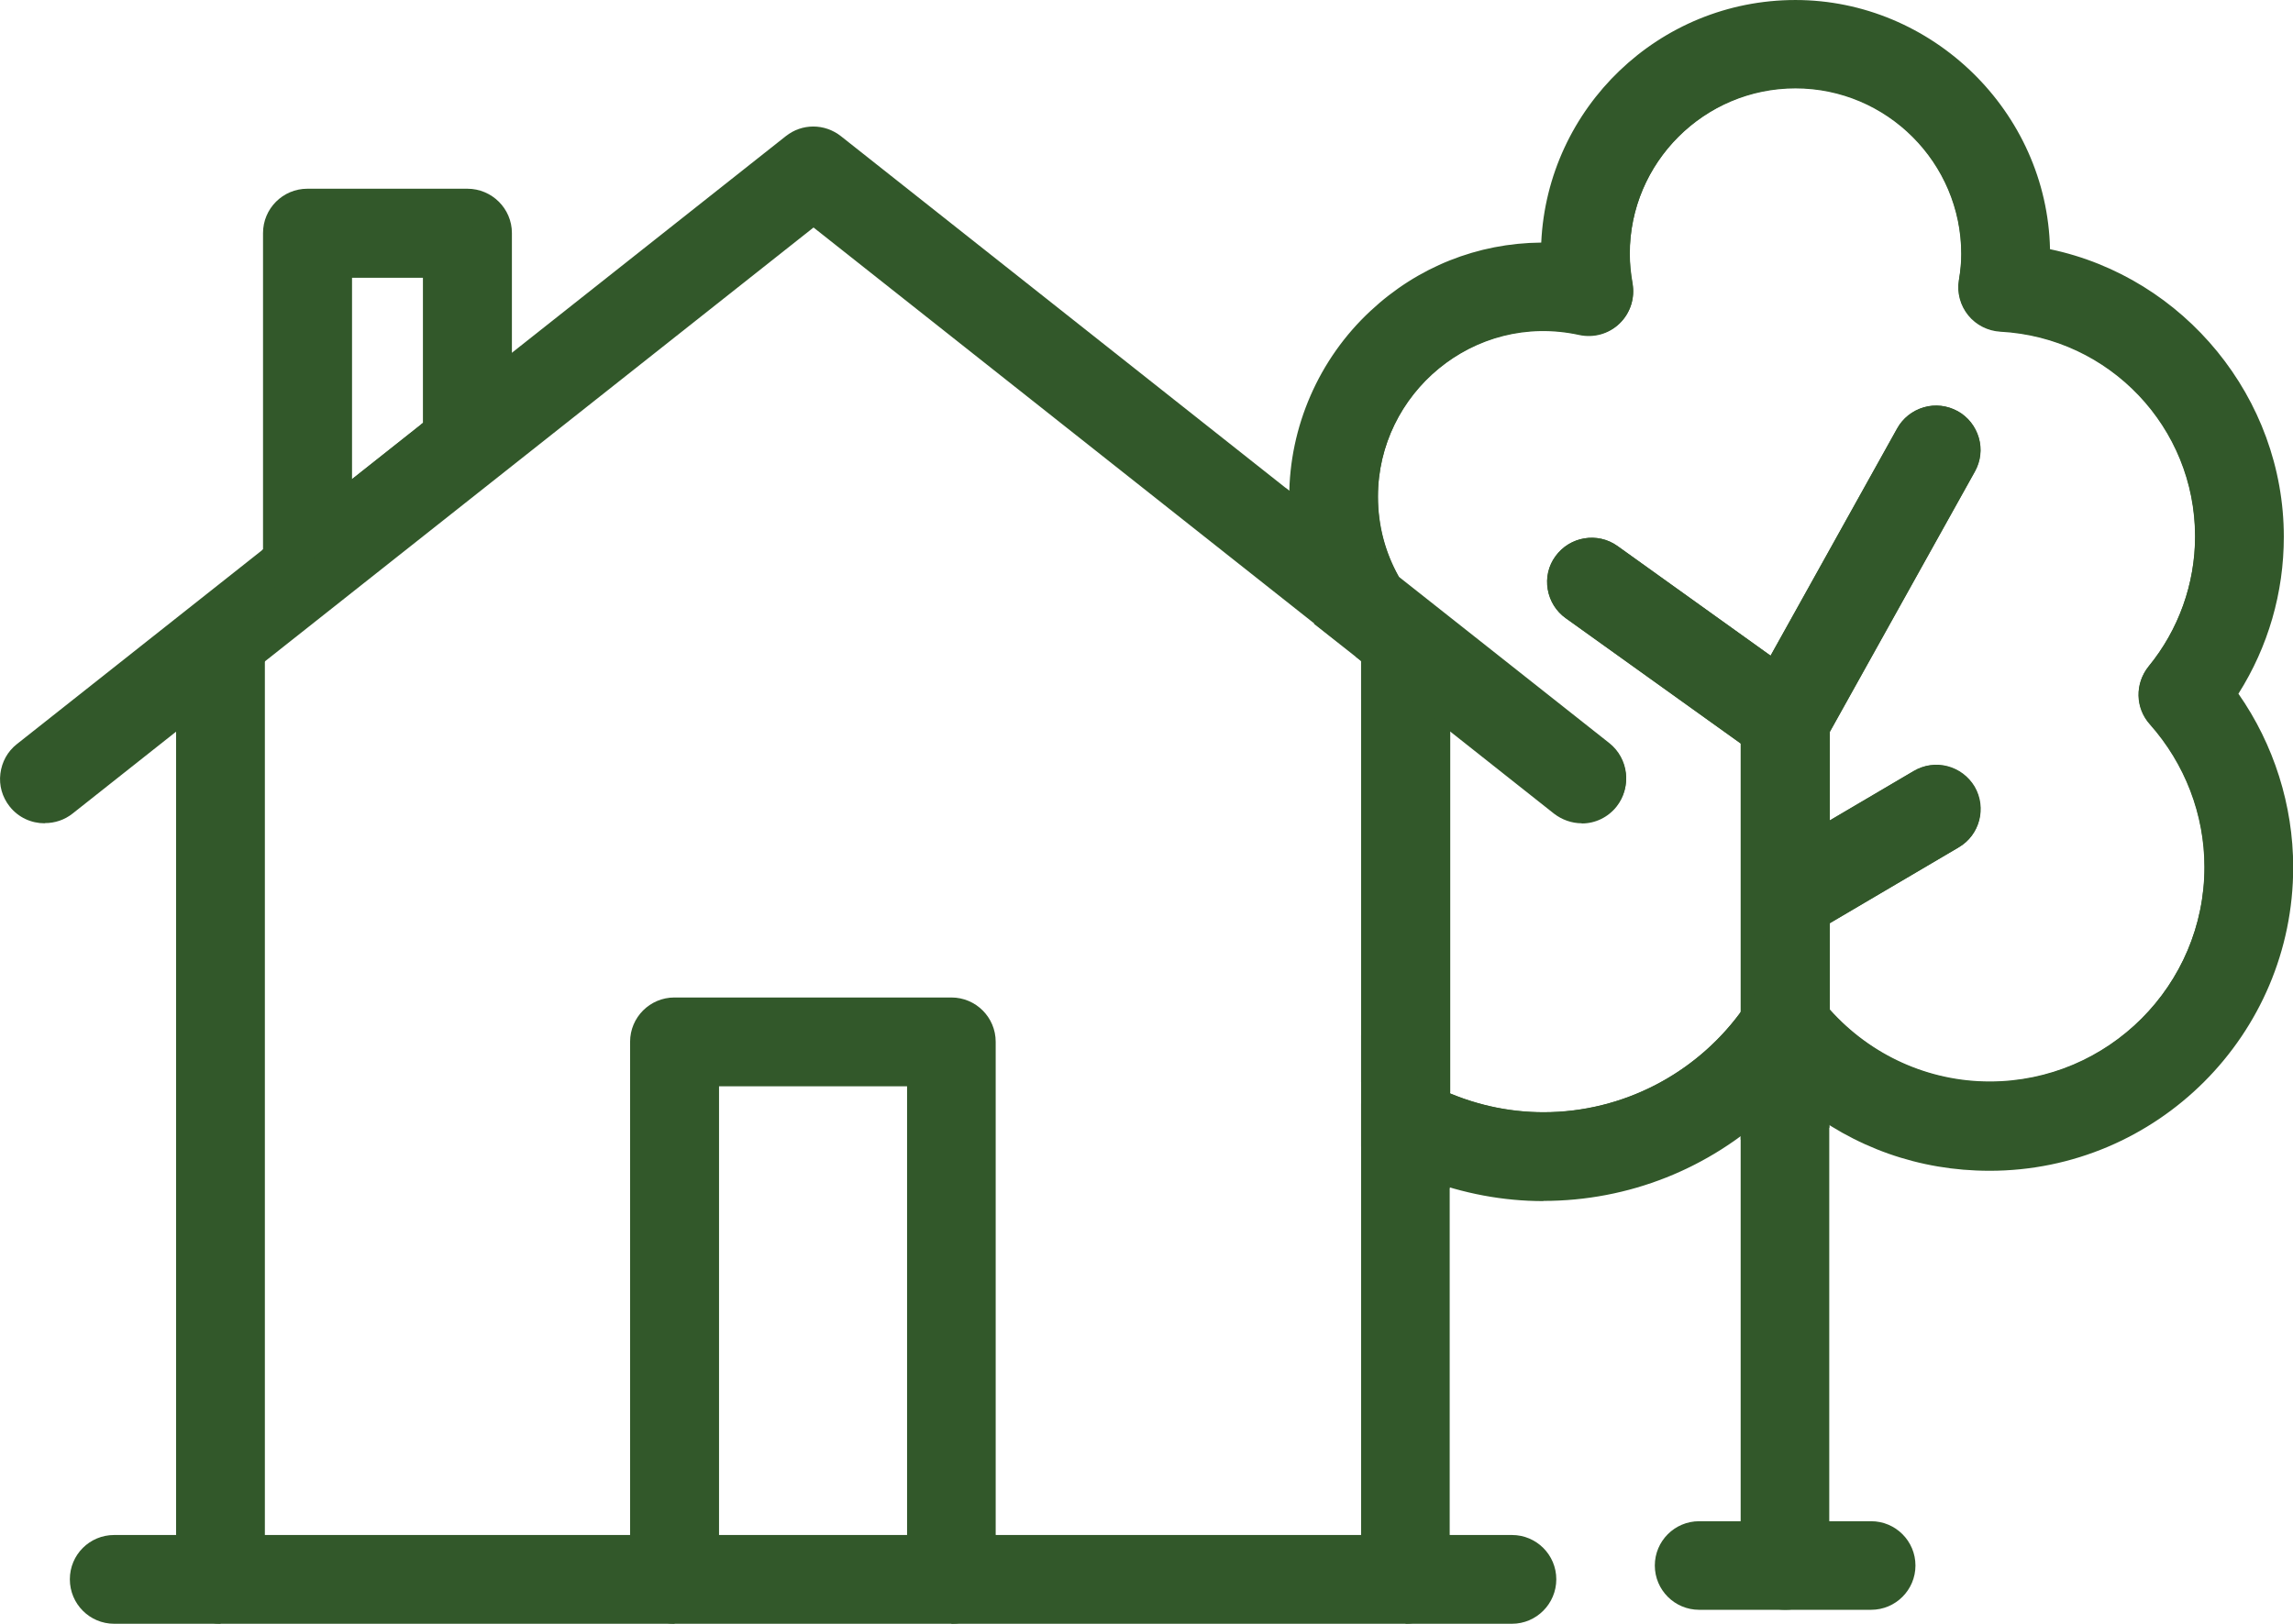
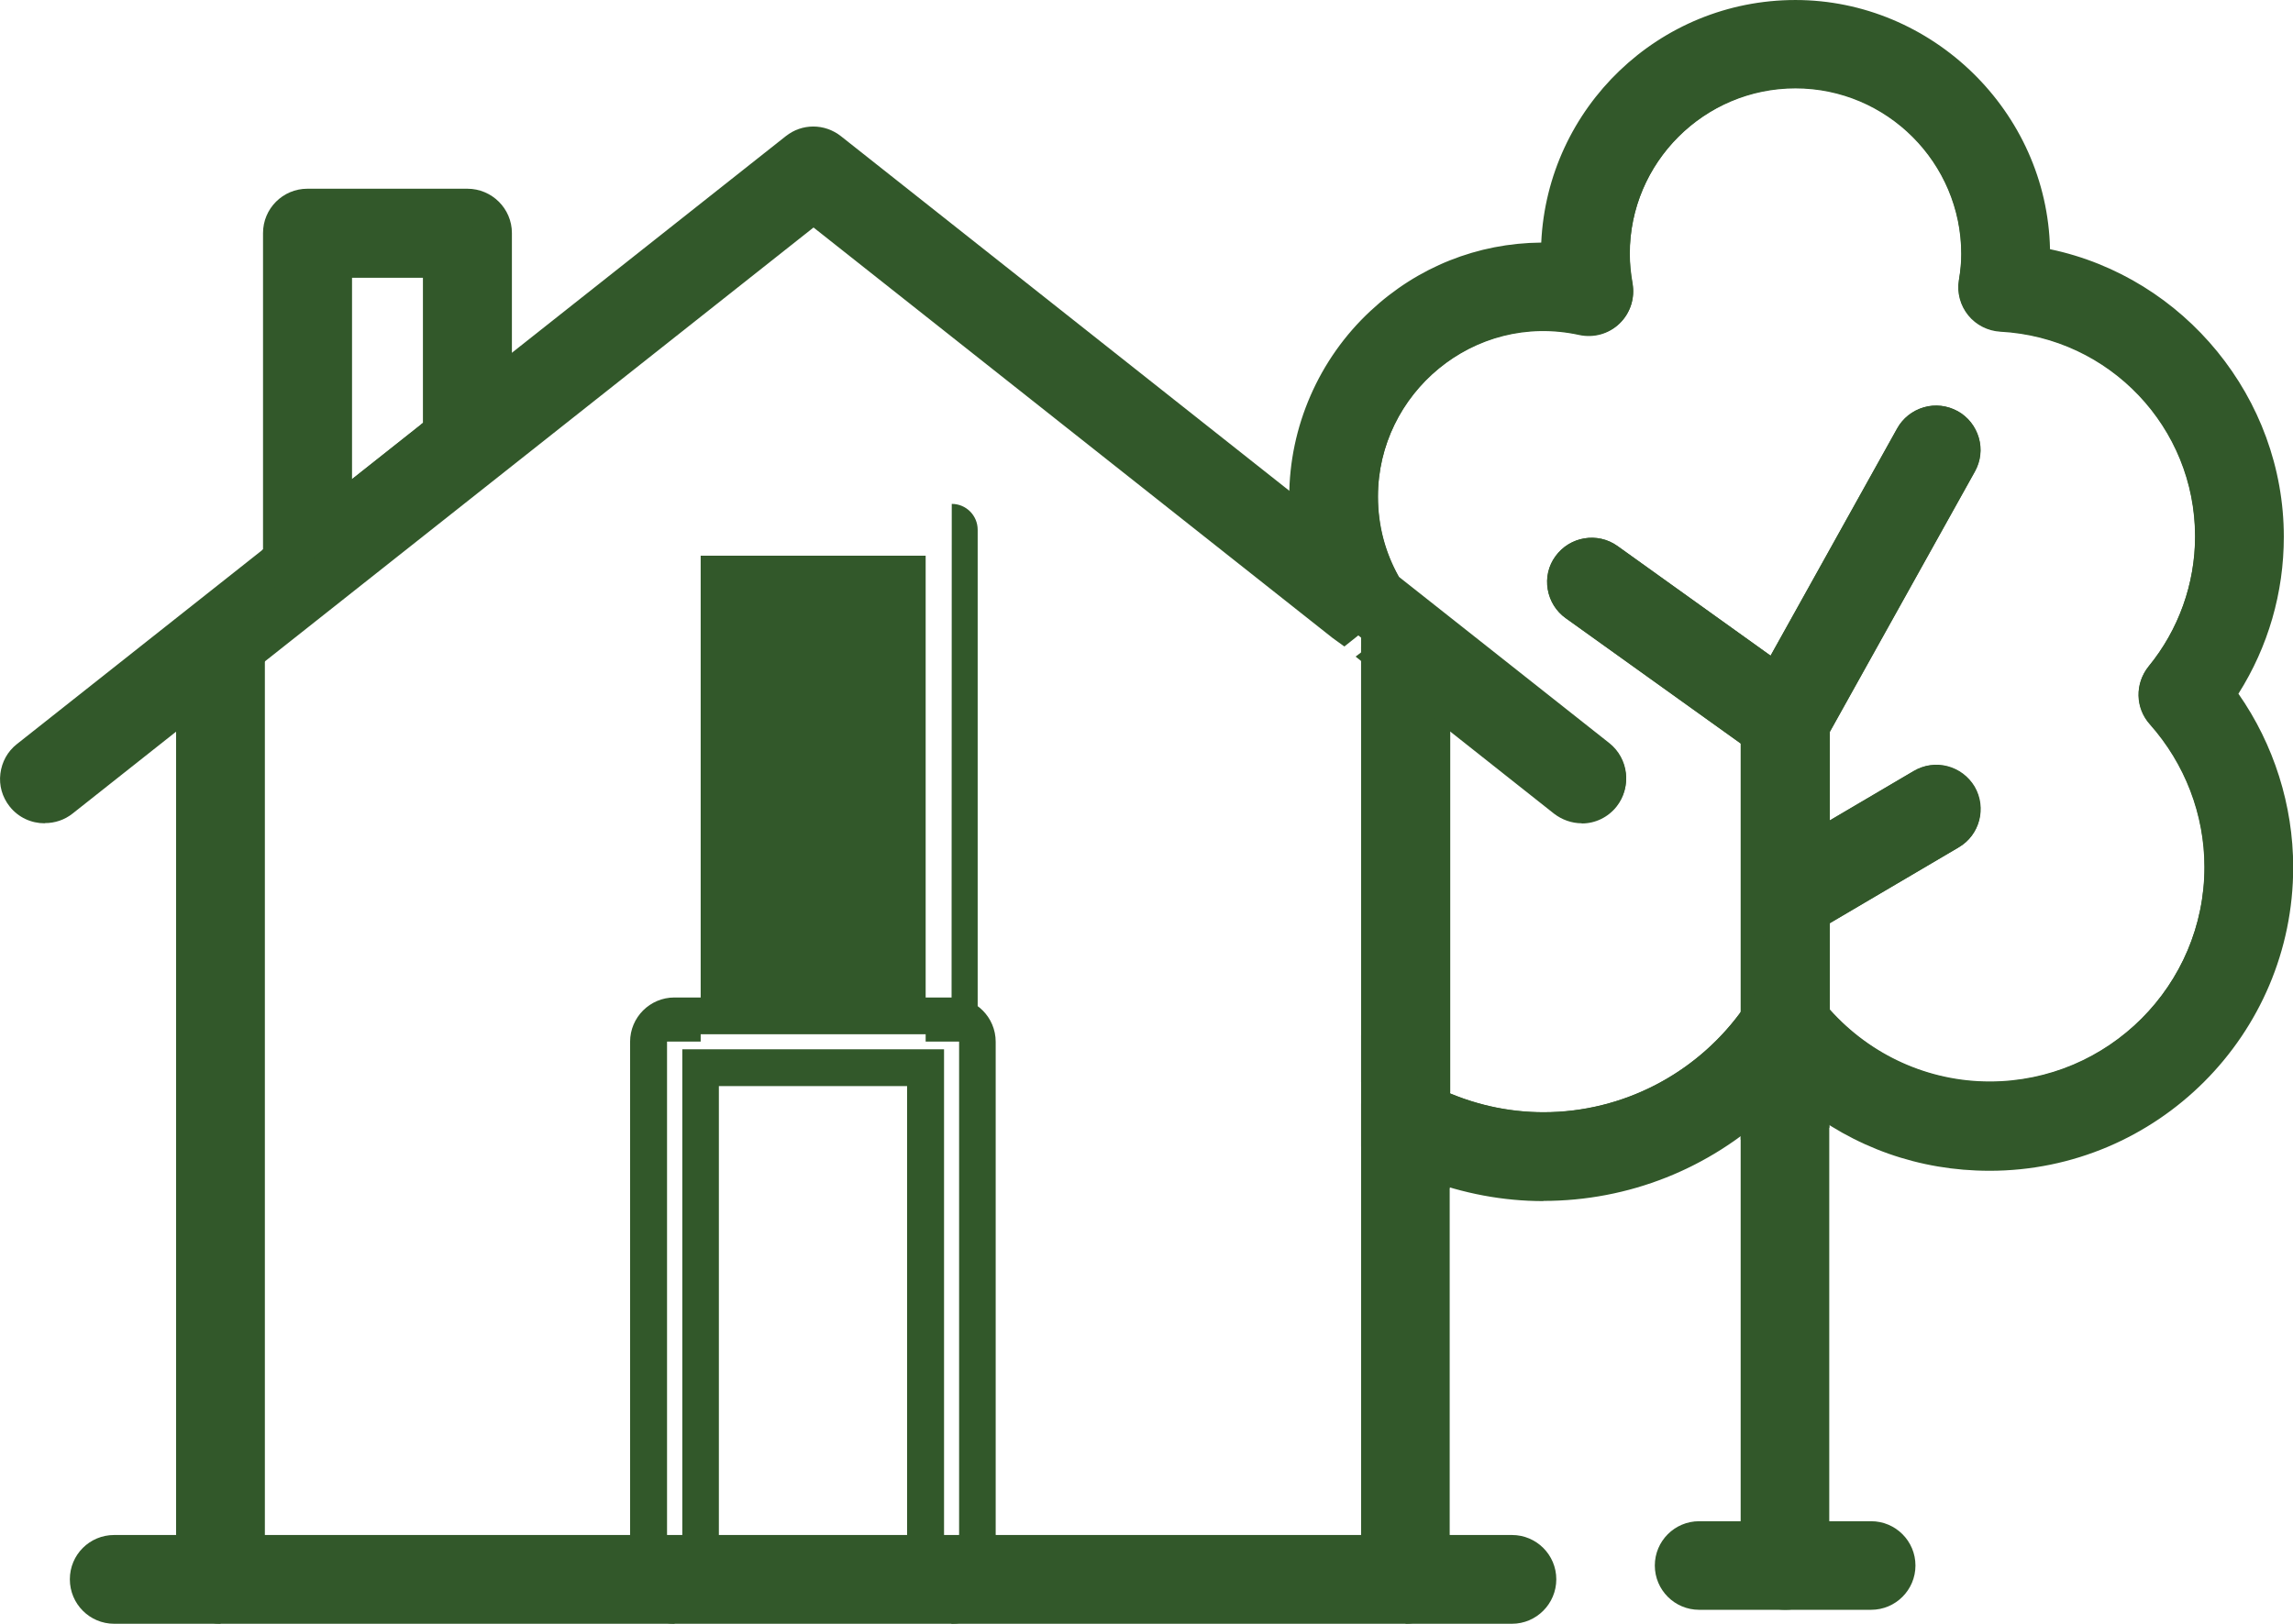
<svg xmlns="http://www.w3.org/2000/svg" id="Capa_2" viewBox="0 0 124.75 88.36">
  <defs>
    <style>
      .cls-1 {
        fill: #32582a;
      }
    </style>
  </defs>
  <g id="Capa_1-2" data-name="Capa_1">
    <g>
      <path class="cls-1" d="M83.97,62.53c-2.25,0-4.45-.5-6.52-1.48l-.57-.27v-25.13l8.91,7.05c.28.22.46.08.58-.07.14-.18.11-.44-.07-.58l-11.74-9.29-.09-.16c-.99-1.68-1.51-3.6-1.51-5.55,0-6.08,4.94-11.02,11.02-11.02.78,0,1.57.09,2.36.26.13.03.28-.01.37-.11.1-.1.15-.24.12-.37-.12-.69-.19-1.33-.19-1.97,0-6.08,4.94-11.02,11.02-11.02s11.02,4.94,11.02,11.02c0,.54-.05,1.11-.15,1.74-.02.11.01.23.09.32.08.09.18.15.3.15,7,.37,12.48,6.14,12.48,13.14,0,3.03-1.06,6-2.98,8.34-.13.16-.12.38.01.54,2.24,2.52,3.48,5.75,3.48,9.1,0,7.55-6.14,13.69-13.69,13.69-4.03,0-7.84-1.79-10.46-4.91l-.23-.28v-6.58l8-4.71c.2-.12.26-.37.15-.57-.08-.13-.19-.17-.25-.19s-.18-.03-.31.04l-7.58,4.46v-8.83l8.15-14.64c.07-.13.05-.25.04-.31-.02-.06-.07-.18-.2-.25-.13-.07-.25-.05-.32-.04-.06.02-.18.07-.25.2l-7.98,14.33-10.15-7.27c-.18-.13-.44-.09-.58.1-.09.12-.08.24-.07.31,0,.06.05.18.17.27l10.36,7.42v16.28l-.18.26c-2.88,4.11-7.57,6.56-12.55,6.56ZM78.88,59.5c1.63.68,3.35,1.03,5.1,1.03,4.23,0,8.21-2.03,10.73-5.46v-14.61l-9.52-6.82c-.52-.37-.87-.93-.98-1.57-.11-.64.04-1.28.42-1.8.78-1.08,2.29-1.33,3.37-.56l8.33,5.97,6.89-12.37c.31-.56.83-.97,1.45-1.15.62-.18,1.27-.1,1.84.21.56.31.97.83,1.15,1.45.18.62.1,1.27-.21,1.83l-7.9,14.18v4.81l4.57-2.69c.56-.33,1.21-.42,1.83-.26.62.16,1.15.56,1.48,1.11.67,1.15.29,2.63-.86,3.3l-7.02,4.13v4.7c2.23,2.5,5.38,3.92,8.7,3.92,6.45,0,11.69-5.25,11.69-11.69,0-2.86-1.06-5.62-2.97-7.77-.8-.89-.82-2.21-.07-3.14,1.63-1.99,2.53-4.5,2.53-7.08,0-5.94-4.65-10.83-10.59-11.15-.68-.04-1.32-.36-1.75-.89-.43-.53-.62-1.22-.51-1.9.09-.53.13-1,.13-1.43,0-4.97-4.05-9.02-9.02-9.02s-9.02,4.05-9.02,9.02c0,.51.05,1.04.15,1.61.14.8-.12,1.61-.7,2.17-.58.56-1.4.79-2.19.62-5.76-1.26-10.96,3.2-10.96,8.81,0,1.56.38,3.03,1.14,4.38l11.45,9.05c1.04.83,1.22,2.35.4,3.39h0c-.8,1.01-2.39,1.19-3.39.39l-5.67-4.48v19.71Z" />
-       <path class="cls-1" d="M51.35,85.54h-14.24v-28.44h14.24v28.44ZM39.11,83.54h10.24v-24.44h-10.24v24.44Z" />
      <path class="cls-1" d="M17.14,30.21V13.1h7.88v9.78s.01.1.03.15l.28.7-8.19,6.48ZM19.14,15.1v10.98l3.88-3.07s0-.08,0-.12v-7.78h-3.88Z" />
      <g>
        <polygon class="cls-1" points="13.41 35.49 10.58 37.72 10.58 84.54 13.41 84.54 13.41 35.49" />
        <path class="cls-1" d="M14.41,85.54h-4.83v-48.29l4.83-3.82v52.11ZM11.58,83.54h.83v-45.98l-.83.66v45.33Z" />
      </g>
      <g>
        <path class="cls-1" d="M75.38,35.75c-.11.08-.22.17-.33.26v22.38c.87.69,1.82,1.28,2.83,1.76v-22.43l-2.49-1.97Z" />
        <path class="cls-1" d="M78.88,61.73l-1.43-.67c-1.09-.52-2.11-1.15-3.02-1.88l-.38-.3v-23.35l.38-.3c.12-.09.24-.19.36-.28l.62-.46,3.48,2.75v24.49ZM76.05,57.9c.27.2.54.39.83.56v-20.26l-.83-.66v20.35Z" />
      </g>
      <g>
        <path class="cls-1" d="M75.05,84.54h2.83v-21.31c-.99-.38-1.93-.84-2.83-1.39v22.71Z" />
        <path class="cls-1" d="M78.88,85.54h-4.83v-25.49l1.52.93c.85.52,1.74.96,2.66,1.31l.64.25v23ZM76.05,83.54h.83v-19.64c-.28-.12-.55-.25-.83-.38v20.02Z" />
      </g>
      <g>
        <path class="cls-1" d="M12,33.78c.78,0,1.41.63,1.41,1.41v.29l30.82-24.38,28.85,22.82s.02-.02.03-.03c-.96-1.53-1.59-3.24-1.85-5.03l-26.15-20.69c-.51-.41-1.24-.41-1.75,0l-16.51,13.06v1.63c0,.78-.63,1.41-1.41,1.41-.59,0-1.1-.37-1.31-.89l-5.99,4.73v2.02c0,.78-.63,1.41-1.41,1.41-.71,0-1.3-.53-1.39-1.21L1.54,41.27c-.61.48-.72,1.37-.23,1.99.49.61,1.38.72,1.99.23l7.29-5.77v-2.53c0-.78.63-1.41,1.41-1.41Z" />
        <path class="cls-1" d="M2.42,44.8c-.71,0-1.42-.31-1.9-.92-.4-.51-.58-1.14-.5-1.78s.39-1.21.9-1.61l15.16-11.99.25,1.72c.03.2.2.36.4.36.23,0,.42-.19.42-.42v-2.5l7.41-5.87.5,1.24c.05.12.18.26.38.26.23,0,.42-.19.42-.41v-2.11l16.89-13.36c.88-.7,2.11-.7,3,0l26.46,20.93.06.39c.24,1.64.83,3.24,1.71,4.64l.48.76-1.32,1.05-.65-.47-28.23-22.33-31.82,25.17v-2.36c0-.23-.19-.41-.41-.41s-.41.19-.41.41v3.01l-7.67,6.07c-.44.35-.97.52-1.5.52ZM9.58,36.18l-7.43,5.87c-.12.09-.15.21-.15.28s0,.19.09.3c.14.18.41.21.58.07l6.91-5.47v-1.06ZM13.36,33.2c.23.16.43.36.6.58l1.79-1.41c-.27-.12-.51-.29-.71-.49l-1.67,1.32ZM44.23,9.83l26.39,20.88c-.12-.42-.21-.85-.29-1.29l-25.84-20.44c-.15-.12-.37-.12-.51,0l-16.13,12.76v1.06l16.38-12.96ZM19.14,28.63v1.05l5.66-4.47c-.3-.08-.58-.22-.82-.41l-4.83,3.82Z" />
      </g>
      <g>
        <path class="cls-1" d="M76.41,33.79s.04,0,.06,0c.78,0,1.41.63,1.41,1.41v2.53l7.29,5.77c.26.21.57.31.88.31.42,0,.83-.18,1.11-.54.48-.61.38-1.5-.23-1.99l-11.6-9.17c.25.42.52.83.84,1.22.11.14.19.3.24.46Z" />
        <path class="cls-1" d="M86.05,44.8c-.54,0-1.07-.19-1.5-.52l-7.67-6.07v-3.01c0-.23-.19-.41-.41-.41l-.77.04-.24-.74c-.02-.05-.04-.1-.07-.13-.33-.41-.63-.85-.92-1.34l-2.7-4.6,15.78,12.48c.51.4.83.97.9,1.61s-.1,1.27-.5,1.78c-.46.58-1.15.92-1.89.92ZM78.88,37.24l6.91,5.47c.28.22.46.08.58-.07.14-.18.11-.44-.07-.58l-7.43-5.88v1.06Z" />
      </g>
      <g>
        <path class="cls-1" d="M76.46,34.42c-.06.39-.27.74-.6.96-.17.12-.32.25-.48.38l2.49,1.97v-2.53c0-.78-.63-1.41-1.41-1.41-.02,0-.04,0-.06,0,.06.2.09.41.05.63Z" />
        <path class="cls-1" d="M78.88,39.79l-5.13-4.06,1.2-.91c.12-.09.23-.19.36-.27.09-.06.16-.17.17-.28h0c0-.06,0-.12-.02-.18l-.39-1.23,1.4-.07c1.33,0,2.41,1.08,2.41,2.41v4.59Z" />
      </g>
      <g>
        <path class="cls-1" d="M13.41,35.2c0-.78-.63-1.41-1.41-1.41s-1.41.63-1.41,1.41v2.53l2.83-2.24v-.29Z" />
        <path class="cls-1" d="M9.58,39.79v-4.59c0-1.33,1.08-2.41,2.41-2.41s2.41,1.08,2.41,2.41v.78l-4.83,3.82ZM12,34.78c-.23,0-.41.19-.41.41v.46l.79-.63c-.06-.15-.21-.25-.38-.25Z" />
      </g>
      <g>
        <path class="cls-1" d="M76.46,87.36h5.8c.78,0,1.41-.63,1.41-1.41s-.63-1.41-1.41-1.41h-4.38v1.41c0,.78-.63,1.41-1.41,1.41Z" />
        <path class="cls-1" d="M82.26,88.36h-5.79v-2c.23,0,.41-.19.41-.42v-2.41h5.38c1.33,0,2.41,1.08,2.41,2.41s-1.08,2.42-2.41,2.42ZM78.84,86.36h3.42c.23,0,.41-.19.41-.42s-.19-.41-.41-.41h-3.38v.41c0,.14-.01.28-.04.42Z" />
      </g>
      <g>
        <path class="cls-1" d="M10.58,85.95v-1.41h-4.38c-.78,0-1.41.63-1.41,1.41s.63,1.41,1.41,1.41h5.8c-.78,0-1.41-.63-1.41-1.41Z" />
        <path class="cls-1" d="M12,88.36h-5.79c-1.33,0-2.41-1.08-2.41-2.42s1.08-2.41,2.41-2.41h5.38v2.41c0,.23.19.42.41.42v2ZM6.2,85.54c-.23,0-.41.19-.41.41s.19.42.41.42h3.42c-.02-.13-.04-.27-.04-.42v-.41h-3.38Z" />
      </g>
      <g>
        <path class="cls-1" d="M53.18,84.54v1.41c0,.78-.63,1.41-1.41,1.41h24.7c.78,0,1.41-.63,1.41-1.41v-1.41h-24.7Z" />
        <path class="cls-1" d="M76.46,88.36h-24.7v-2c.23,0,.41-.19.41-.42v-2.41h26.7v2.41c0,1.33-1.08,2.42-2.41,2.42ZM54.14,86.36h22.32c.23,0,.41-.19.41-.42v-.41h-22.7v.41c0,.14-.01.28-.04.42Z" />
      </g>
      <g>
        <path class="cls-1" d="M35.28,85.95v-1.41H10.58v1.41c0,.78.63,1.41,1.41,1.41h24.7c-.78,0-1.41-.63-1.41-1.41Z" />
        <path class="cls-1" d="M36.69,88.36H12c-1.33,0-2.41-1.08-2.41-2.42v-2.41h26.7v2.41c0,.23.19.42.41.42v2ZM11.58,85.54v.41c0,.23.19.42.41.42h22.32c-.02-.13-.04-.27-.04-.42v-.41H11.58Z" />
      </g>
      <g>
-         <path class="cls-1" d="M51.77,55.27h-15.07c-.78,0-1.41.63-1.41,1.41v27.85h2.83v-26.44h12.24v26.44h2.83v-27.85c0-.78-.63-1.41-1.41-1.41Z" />
+         <path class="cls-1" d="M51.77,55.27h-15.07c-.78,0-1.41.63-1.41,1.41h2.83v-26.44h12.24v26.44h2.83v-27.85c0-.78-.63-1.41-1.41-1.41Z" />
        <path class="cls-1" d="M54.18,85.54h-4.83v-26.44h-10.24v26.44h-4.83v-28.85c0-1.33,1.08-2.41,2.41-2.41h15.07c1.33,0,2.41,1.08,2.41,2.41v28.85ZM51.35,83.54h.83v-26.85c0-.23-.19-.41-.41-.41h-15.07c-.23,0-.41.19-.41.41v26.85h.83v-26.44h14.24v26.44Z" />
      </g>
      <g>
        <path class="cls-1" d="M53.18,85.95v-1.41h-17.9v1.41c0,.78.63,1.41,1.41,1.41h15.07c.78,0,1.41-.63,1.41-1.41Z" />
        <path class="cls-1" d="M51.77,88.36h-15.07c-1.33,0-2.41-1.08-2.41-2.42v-2.41h19.9v2.41c0,1.33-1.08,2.42-2.41,2.42ZM36.28,85.54v.41c0,.23.19.42.41.42h15.07c.23,0,.41-.19.41-.42v-.41h-15.9Z" />
      </g>
      <g>
        <path class="cls-1" d="M18.14,14.1h5.88v8.78c0,.19.04.36.1.53l2.72-2.16v-8.57c0-.78-.63-1.41-1.41-1.41h-8.71c-.78,0-1.41.63-1.41,1.41v17.48c0,.07.01.13.02.2l2.81-2.22v-14.05Z" />
        <path class="cls-1" d="M14.59,32.22l-.25-1.71c-.02-.12-.03-.23-.03-.35V12.68c0-1.33,1.08-2.41,2.41-2.41h8.71c1.33,0,2.42,1.08,2.42,2.41v9.05l-4.15,3.28-.5-1.23c-.12-.29-.18-.59-.18-.9v-7.78h-3.88v13.53l-4.55,3.6ZM16.72,12.27c-.23,0-.41.19-.41.41v15.63l.83-.66v-14.56h7.88v8.33l.83-.66v-8.08c0-.23-.19-.41-.42-.41h-8.71Z" />
      </g>
      <g>
        <path class="cls-1" d="M16.72,31.58c.78,0,1.41-.63,1.41-1.41v-2.02l-2.81,2.22c.1.69.68,1.21,1.39,1.21Z" />
        <path class="cls-1" d="M16.72,32.58c-1.19,0-2.21-.89-2.38-2.07l-.08-.57,4.88-3.86v4.09c0,1.33-1.08,2.42-2.42,2.42ZM16.67,30.58c.22.03.43-.14.46-.36l-.46.36Z" />
      </g>
      <g>
        <path class="cls-1" d="M25.43,24.3c.78,0,1.41-.63,1.41-1.41v-1.63l-2.72,2.16c.21.52.72.89,1.31.89Z" />
        <path class="cls-1" d="M25.43,25.3c-.99,0-1.87-.59-2.24-1.51l-.28-.69,4.93-3.9v3.69c0,1.33-1.08,2.41-2.42,2.41Z" />
      </g>
      <g>
        <path class="cls-1" d="M120.55,37.78c1.74-2.5,2.69-5.5,2.69-8.57,0-7.47-5.48-13.72-12.73-14.82,0-.19.01-.37.01-.55,0-7.08-5.76-12.85-12.85-12.85s-12.85,5.76-12.85,12.85c0,.13,0,.26,0,.39-7.45-.51-13.7,5.45-13.7,12.82,0,.61.05,1.22.13,1.83l4.07,3.22c-.9-1.53-1.37-3.24-1.37-5.05,0-5.52,4.5-10.02,10.02-10.02.71,0,1.43.08,2.15.24.46.1.94-.04,1.28-.36.34-.33.49-.8.41-1.27-.11-.63-.17-1.22-.17-1.79,0-5.53,4.5-10.02,10.02-10.02s10.02,4.5,10.02,10.02c0,.48-.05,1-.14,1.58-.06.4.05.8.3,1.11.25.31.62.5,1.03.52,6.47.34,11.54,5.67,11.54,12.14,0,2.8-.98,5.54-2.75,7.71-.44.54-.43,1.32.04,1.84,2.08,2.33,3.23,5.33,3.23,8.43,0,7-5.69,12.69-12.69,12.69-3.77,0-7.27-1.66-9.69-4.55v3.96c2.72,2.2,6.11,3.42,9.69,3.42,8.56,0,15.52-6.96,15.52-15.52,0-3.41-1.13-6.71-3.2-9.41Z" />
        <path class="cls-1" d="M108.23,63.71c-3.8,0-7.37-1.26-10.32-3.64l-.37-.3v-7.18l1.77,2.1c2.24,2.66,5.49,4.19,8.93,4.19,6.45,0,11.69-5.25,11.69-11.69,0-2.86-1.06-5.62-2.97-7.77-.8-.89-.82-2.21-.07-3.14,1.63-1.99,2.53-4.5,2.53-7.08,0-5.94-4.65-10.83-10.59-11.15-.68-.04-1.32-.36-1.75-.89-.43-.53-.62-1.22-.51-1.9.09-.53.13-1,.13-1.43,0-4.97-4.05-9.02-9.02-9.02s-9.02,4.05-9.02,9.02c0,.51.05,1.04.15,1.61.14.8-.12,1.61-.7,2.17-.58.56-1.4.79-2.19.62-5.76-1.26-10.96,3.2-10.96,8.81,0,1.62.42,3.15,1.24,4.54l2.72,4.61-8.58-6.78-.06-.39c-.1-.65-.14-1.32-.14-1.97,0-3.82,1.61-7.52,4.42-10.13,2.57-2.4,5.83-3.69,9.29-3.72.34-7.34,6.41-13.2,13.83-13.2s13.69,6.06,13.85,13.56c7.31,1.53,12.72,8.11,12.72,15.65,0,3.04-.85,5.98-2.47,8.54,1.93,2.76,2.98,6.08,2.98,9.44,0,9.11-7.41,16.52-16.52,16.52ZM99.53,58.8c2.52,1.9,5.52,2.91,8.7,2.91,8.01,0,14.52-6.51,14.52-14.52,0-3.16-1.06-6.29-2.99-8.8l-.44-.58.42-.6c1.62-2.33,2.51-5.17,2.51-8,0-6.86-5.11-12.8-11.88-13.83l-.89-.13.04-.9c0-.17.01-.33.01-.5,0-6.53-5.32-11.85-11.85-11.85s-11.85,5.32-11.85,11.85c0,.12,0,.23,0,.35l.04,1.11-1.11-.08c-3.3-.23-6.43.89-8.85,3.15-2.4,2.24-3.78,5.4-3.78,8.67,0,.43.02.86.07,1.3l.95.75c-.13-.67-.19-1.36-.19-2.05,0-6.08,4.94-11.02,11.02-11.02.78,0,1.57.09,2.36.26.13.03.28-.01.37-.11.1-.1.15-.24.12-.37-.12-.69-.19-1.33-.19-1.97,0-6.08,4.94-11.02,11.02-11.02s11.02,4.94,11.02,11.02c0,.54-.05,1.11-.15,1.74-.02.11.01.23.09.32.08.09.18.15.3.15,7,.37,12.48,6.14,12.48,13.14,0,3.03-1.06,6-2.98,8.34-.13.16-.12.38.01.54,2.24,2.52,3.48,5.75,3.48,9.1,0,7.55-6.14,13.69-13.69,13.69-3.2,0-6.26-1.13-8.7-3.15v1.07Z" />
      </g>
      <g>
        <path class="cls-1" d="M83.97,61.53c-2.18,0-4.24-.5-6.1-1.38v3.07c1.9.72,3.95,1.14,6.1,1.14,4.42,0,8.58-1.7,11.73-4.66v-4.31c-2.69,3.84-7.04,6.14-11.73,6.14Z" />
        <path class="cls-1" d="M83.97,65.36c-2.19,0-4.36-.41-6.45-1.2l-.64-.25v-5.34l1.43.67c1.81.85,3.71,1.28,5.67,1.28,4.33,0,8.41-2.13,10.91-5.71l1.82-2.6v7.91l-.32.3c-3.38,3.18-7.79,4.93-12.42,4.93ZM78.88,62.52c1.66.56,3.38.84,5.1.84,3.97,0,7.77-1.45,10.73-4.1v-1.14c-2.84,2.8-6.69,4.41-10.73,4.41-1.74,0-3.45-.3-5.1-.88v.87Z" />
      </g>
      <g>
        <path class="cls-1" d="M75.38,35.75l-.33-.26v.53c.11-.09.22-.18.33-.26Z" />
        <path class="cls-1" d="M74.05,38.09v-4.67l2.97,2.35-1.04.78c-.11.08-.21.16-.31.24l-1.62,1.29Z" />
      </g>
      <g>
        <path class="cls-1" d="M75.05,58.39v3.43c.89.55,1.84,1.01,2.83,1.39v-3.07c-1.01-.48-1.96-1.06-2.83-1.76Z" />
        <path class="cls-1" d="M78.88,64.67l-1.36-.52c-1.04-.4-2.04-.89-2.99-1.47l-.48-.29v-6.07l1.62,1.3c.79.63,1.68,1.18,2.63,1.63l.57.27v5.15ZM76.05,61.26c.27.15.55.3.83.44v-.92c-.28-.15-.56-.3-.83-.47v.95Z" />
      </g>
      <g>
        <path class="cls-1" d="M73.08,33.93l1.96,1.55v-.29c0-.76.6-1.38,1.36-1.41-.05-.17-.13-.32-.24-.46-.31-.39-.59-.8-.84-1.22l-4.07-3.22c.26,1.78.89,3.5,1.85,5.03,0,0-.02.02-.03.03Z" />
-         <path class="cls-1" d="M76.05,37.55l-4.57-3.61.34-.27c-.78-1.44-1.31-3.03-1.54-4.64l-.36-2.49,6.19,4.89.09.16c.24.41.49.77.75,1.1.19.23.33.5.42.79l.39,1.25-1.3.05c-.22,0-.4.19-.4.41v2.36ZM73.93,33.32l.58.46c.12-.17.26-.32.42-.45-.12-.18-.25-.37-.36-.56l-1.54-1.22c.25.62.56,1.21.91,1.78Z" />
      </g>
      <g>
        <path class="cls-1" d="M75.86,35.38c.32-.22.54-.57.6-.96.03-.21,0-.43-.05-.63-.75.03-1.36.65-1.36,1.41v.29l.33.26c.16-.12.31-.26.48-.38Z" />
        <path class="cls-1" d="M75.37,37.02l-1.32-1.04v-.77c0-1.3,1.02-2.36,2.32-2.41l.76-.03.23.73c.11.36.14.72.09,1.07-.1.66-.47,1.26-1.02,1.64h0c-.08.06-.15.12-.22.17-.07.06-.15.12-.22.18l-.62.47Z" />
      </g>
      <g>
        <path class="cls-1" d="M95.7,59.7v24.06h2.83v-24.48c-.46-.37-.9-.76-1.32-1.18-.47.57-.98,1.09-1.51,1.59Z" />
        <path class="cls-1" d="M99.53,84.77h-4.83v-25.5l.31-.3c.56-.53,1.03-1.02,1.42-1.5l.71-.86.78.79c.35.36.76.72,1.23,1.1l.37.3v25.95ZM96.7,82.77h.83v-23c-.09-.07-.17-.15-.25-.22-.18.19-.37.39-.58.58v22.64Z" />
      </g>
      <g>
        <path class="cls-1" d="M97.84,50.1c-.22.13-.47.2-.72.2-.48,0-.96-.25-1.22-.7-.4-.67-.17-1.54.5-1.94l2.13-1.25v-6.82l8.03-14.41c.38-.68.14-1.54-.55-1.92-.68-.38-1.54-.14-1.92.55l-7.44,13.35,1.29.92c.64.45.78,1.34.33,1.97-.28.39-.71.59-1.15.59-.29,0-.57-.09-.82-.26l-.59-.42v15.45c.07-.11.16-.2.23-.31.25-.38.67-.62,1.12-.63.47-.01.89.18,1.17.54.09.12.2.23.3.34v-5.64l-.7.41Z" />
        <path class="cls-1" d="M94.7,58.57v-20.57l2.17,1.56c.07.05.15.08.24.08.06,0,.23-.02.34-.17.13-.19.09-.45-.1-.58l-2.01-1.44,7.87-14.13c.31-.56.83-.97,1.45-1.15.62-.18,1.27-.1,1.84.21.56.31.97.83,1.15,1.45.18.62.1,1.27-.21,1.83l-7.9,14.18v7.13l-2.62,1.54c-.2.12-.26.37-.15.57.11.19.37.26.56.15h0s2.2-1.3,2.2-1.3v10.15l-1.87-2.23c-.08-.08-.15-.17-.22-.26-.08-.11-.21-.17-.35-.16-.12,0-.25.08-.32.19-.05.08-.12.16-.18.24l-.07.09-1.82,2.6ZM97.11,53.45c.15,0,.29.01.43.04v-2.22c-.27.05-.56.05-.83,0v2.22c.11-.02.21-.03.32-.03.03,0,.05,0,.08,0ZM96.7,41.6v4.73l.83-.49v-4.24c-.27.05-.56.05-.83,0ZM97.96,36.86l.56.4s.08.06.11.09l7.05-12.65c.07-.13.05-.25.04-.31-.02-.06-.07-.18-.2-.25-.13-.07-.25-.05-.32-.04-.06.02-.18.07-.25.2l-7,12.57Z" />
      </g>
      <g>
        <path class="cls-1" d="M98.23,54.99c-.28-.36-.7-.56-1.17-.54-.45.02-.87.25-1.12.63-.07.11-.16.2-.23.31v4.31c.53-.5,1.04-1.02,1.51-1.59.42.42.86.81,1.32,1.18v-3.96c-.1-.12-.21-.22-.3-.34Z" />
        <path class="cls-1" d="M94.7,62.02v-6.94l.18-.26c.05-.07.09-.13.14-.19.03-.03.05-.07.08-.1.43-.65,1.15-1.05,1.92-1.08.79-.04,1.52.31,2,.92h0c.04.05.08.09.12.14.05.06.11.12.16.18l.23.28v6.41l-1.63-1.31c-.22-.18-.43-.35-.63-.52-.27.29-.57.58-.89.89l-1.69,1.59ZM96.7,55.73v1.42l.44-.54.39.39v-1.29s-.06-.07-.09-.11c-.08-.11-.2-.18-.35-.16-.12,0-.25.07-.32.18-.02.03-.04.07-.07.1Z" />
      </g>
      <g>
        <path class="cls-1" d="M95.88,38.53l.77-1.38-9.24-6.62c-.63-.45-1.52-.31-1.97.33-.45.63-.31,1.52.33,1.97l9.94,7.12v-.73c0-.24.06-.48.18-.69Z" />
        <path class="cls-1" d="M96.7,41.89l-11.52-8.25c-.52-.37-.87-.93-.98-1.57-.11-.64.04-1.28.42-1.8.78-1.08,2.29-1.33,3.37-.56l9.97,7.14-1.2,2.16c-.03.06-.05.13-.05.2v2.67ZM86.59,31.26c-.13,0-.26.06-.34.17-.09.12-.08.24-.07.31,0,.06.05.18.17.27l8.6,6.16s.04-.08.07-.13h0s.34-.6.34-.6l-8.52-6.1c-.07-.05-.16-.08-.24-.08Z" />
      </g>
      <g>
        <path class="cls-1" d="M97.12,40.63c.44,0,.87-.21,1.15-.59.45-.64.31-1.52-.33-1.97l-1.29-.92-.77,1.38c-.12.21-.18.45-.18.69v.73l.59.42c.25.18.54.26.82.26Z" />
        <path class="cls-1" d="M97.12,41.63c-.51,0-.99-.16-1.4-.45l-1.01-.72v-1.24c0-.41.11-.82.3-1.17l1.32-2.36,2.2,1.57c1.08.78,1.33,2.29.56,3.37-.45.63-1.19,1.01-1.96,1.01ZM96.7,39.43l.17.12c.07.05.15.08.24.08.06,0,.23-.02.34-.17.13-.19.09-.45-.1-.58l-.38-.27-.22.4c-.03.06-.05.13-.05.2v.21Z" />
      </g>
      <g>
        <path class="cls-1" d="M106.04,45.27c.67-.4.9-1.26.5-1.94-.4-.67-1.27-.9-1.94-.5l-6.08,3.58v3.28l7.51-4.42Z" />
        <path class="cls-1" d="M97.53,51.44v-5.6l6.57-3.87c.56-.33,1.21-.42,1.83-.26.62.16,1.15.56,1.48,1.11.67,1.15.29,2.63-.86,3.3l-9.02,5.31ZM99.53,46.98v.96l6-3.53c.2-.12.26-.37.15-.57-.08-.13-.19-.17-.25-.19s-.18-.03-.31.04l-5.58,3.29Z" />
      </g>
      <g>
        <path class="cls-1" d="M95.9,49.6c.26.45.74.7,1.22.7.24,0,.49-.06.72-.2l.7-.41v-3.28l-2.13,1.25c-.67.4-.9,1.26-.5,1.94Z" />
        <path class="cls-1" d="M97.12,51.3c-.85,0-1.65-.46-2.08-1.19h0c-.67-1.15-.29-2.63.86-3.31l3.64-2.14v5.6l-1.19.7c-.37.22-.79.33-1.22.33ZM96.76,49.09c.11.19.37.26.57.15l.21-.12v-.96l-.62.37c-.2.12-.26.37-.15.57Z" />
      </g>
      <g>
        <path class="cls-1" d="M97.12,86.6h4.68c.78,0,1.41-.63,1.41-1.41s-.63-1.41-1.41-1.41h-3.27v1.41c0,.78-.63,1.41-1.41,1.41Z" />
        <path class="cls-1" d="M101.8,87.6h-4.68v-2c.23,0,.41-.19.41-.41v-2.41h4.27c1.33,0,2.41,1.08,2.41,2.41s-1.08,2.41-2.41,2.41ZM99.5,85.6h2.31c.23,0,.41-.19.41-.41s-.19-.41-.41-.41h-2.27v.41c0,.14-.01.28-.04.41Z" />
      </g>
      <g>
        <path class="cls-1" d="M95.7,85.18v-1.41h-3.27c-.78,0-1.41.63-1.41,1.41s.63,1.41,1.41,1.41h4.68c-.78,0-1.41-.63-1.41-1.41Z" />
        <path class="cls-1" d="M97.12,87.6h-4.68c-1.33,0-2.41-1.08-2.41-2.41s1.08-2.41,2.41-2.41h4.27v2.41c0,.23.19.41.41.41v2ZM92.43,84.77c-.23,0-.41.19-.41.41s.19.41.41.41h2.31c-.02-.13-.04-.27-.04-.41v-.41h-2.27Z" />
      </g>
      <g>
        <path class="cls-1" d="M95.7,85.18c0,.78.63,1.41,1.41,1.41s1.41-.63,1.41-1.41v-1.41h-2.83v1.41Z" />
        <path class="cls-1" d="M97.12,87.6c-1.33,0-2.41-1.08-2.41-2.41v-2.41h4.83v2.41c0,1.33-1.08,2.41-2.41,2.41ZM96.7,84.77v.41c0,.23.19.41.41.41s.41-.19.41-.41v-.41h-.83Z" />
      </g>
    </g>
  </g>
</svg>